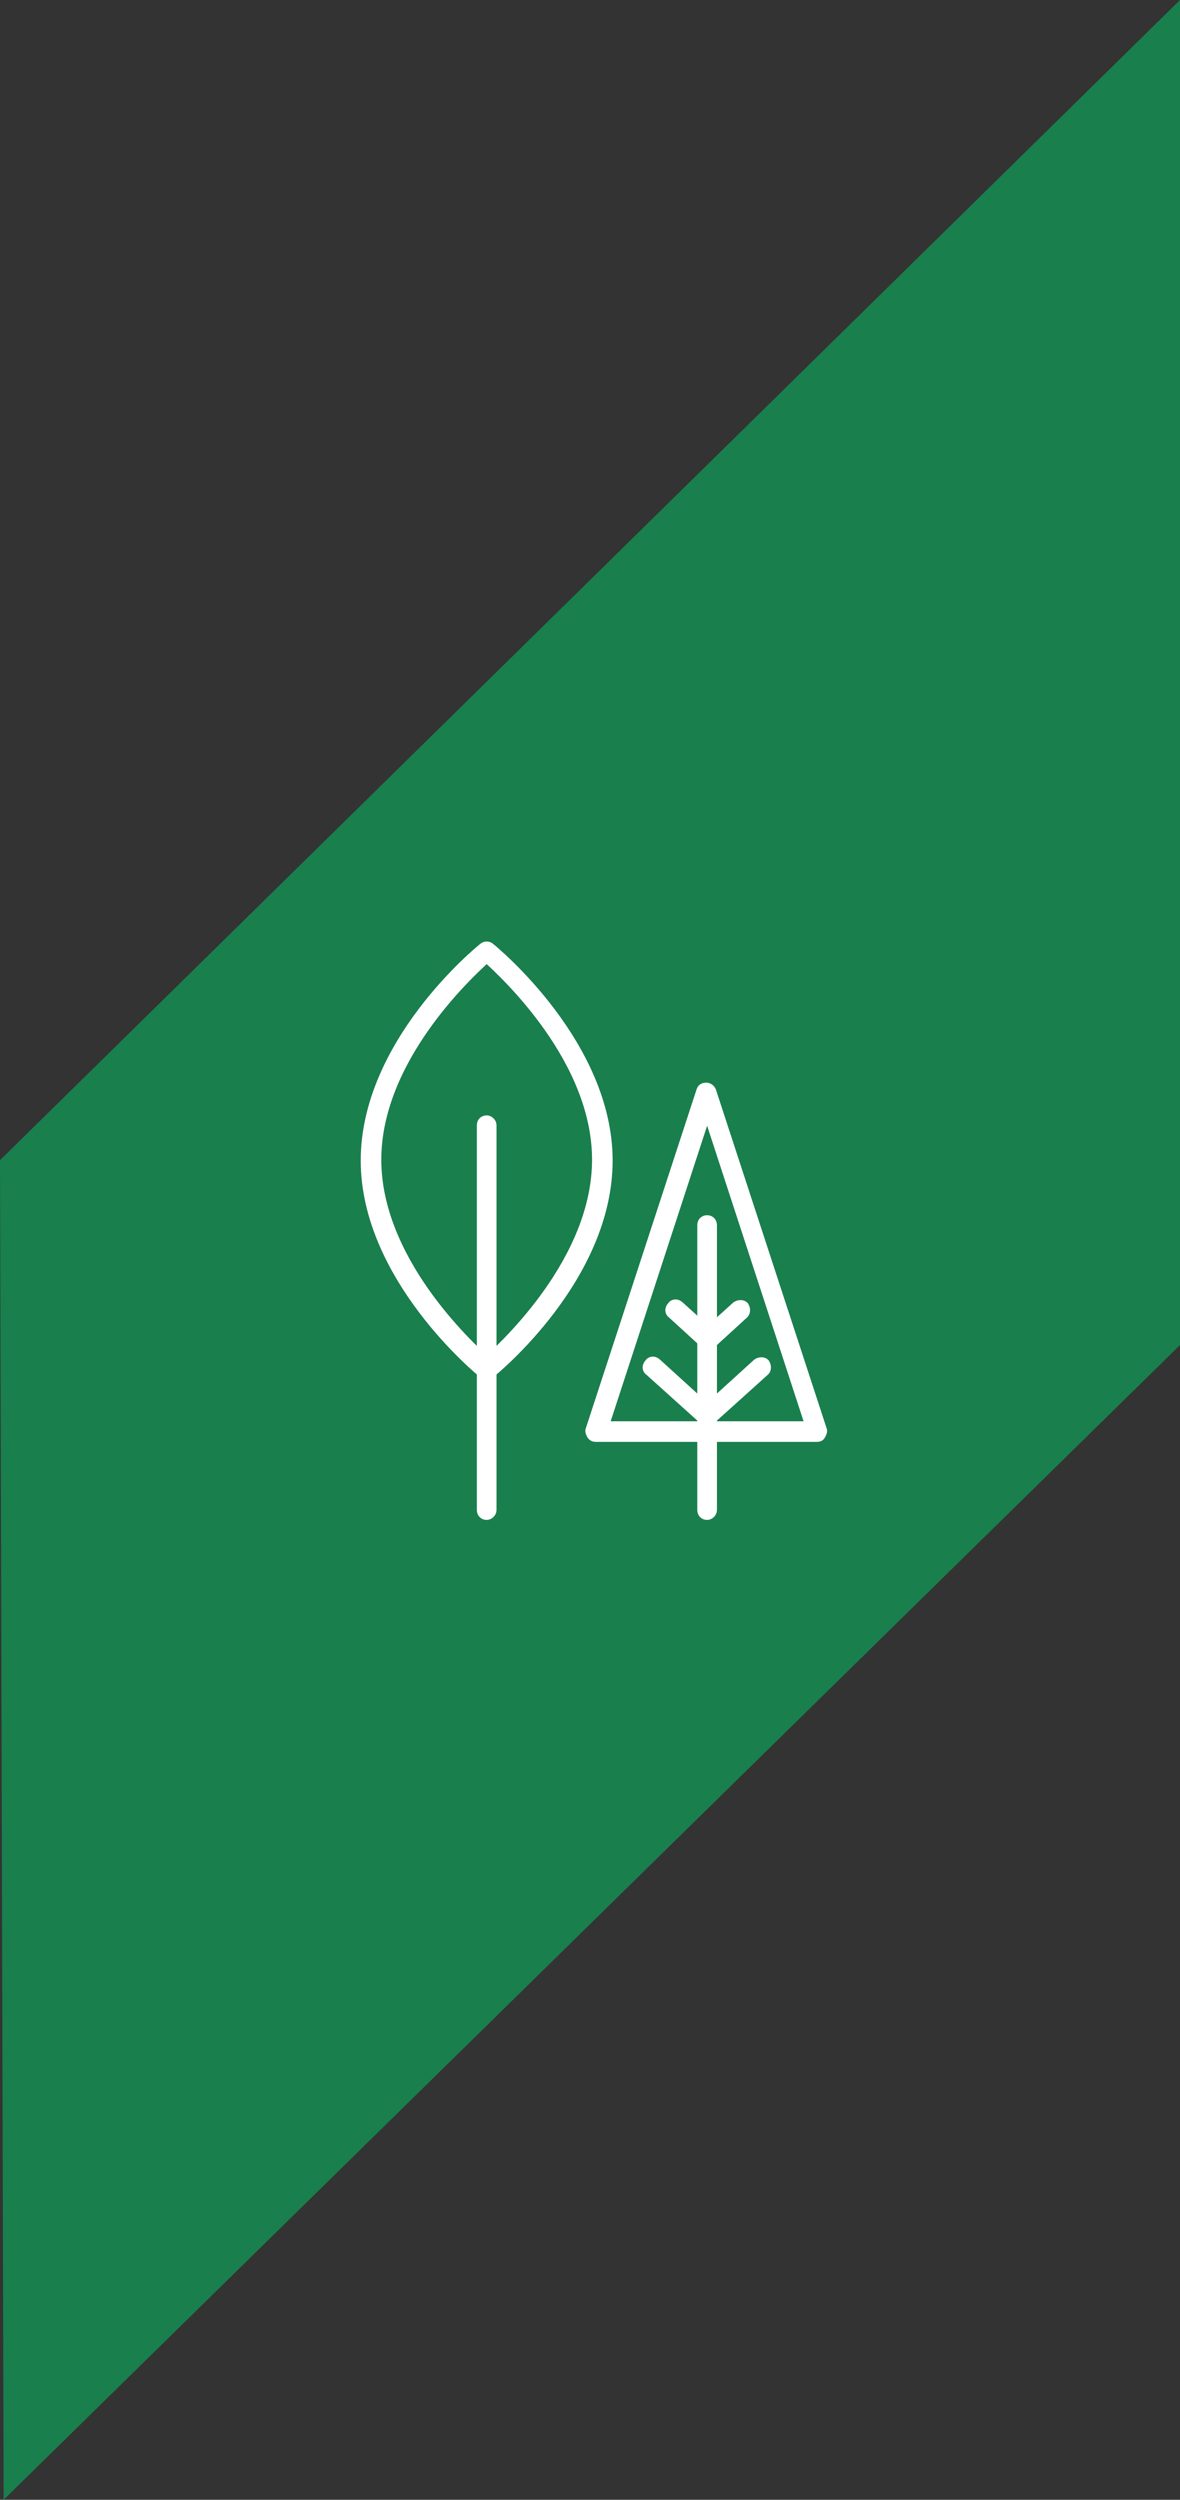
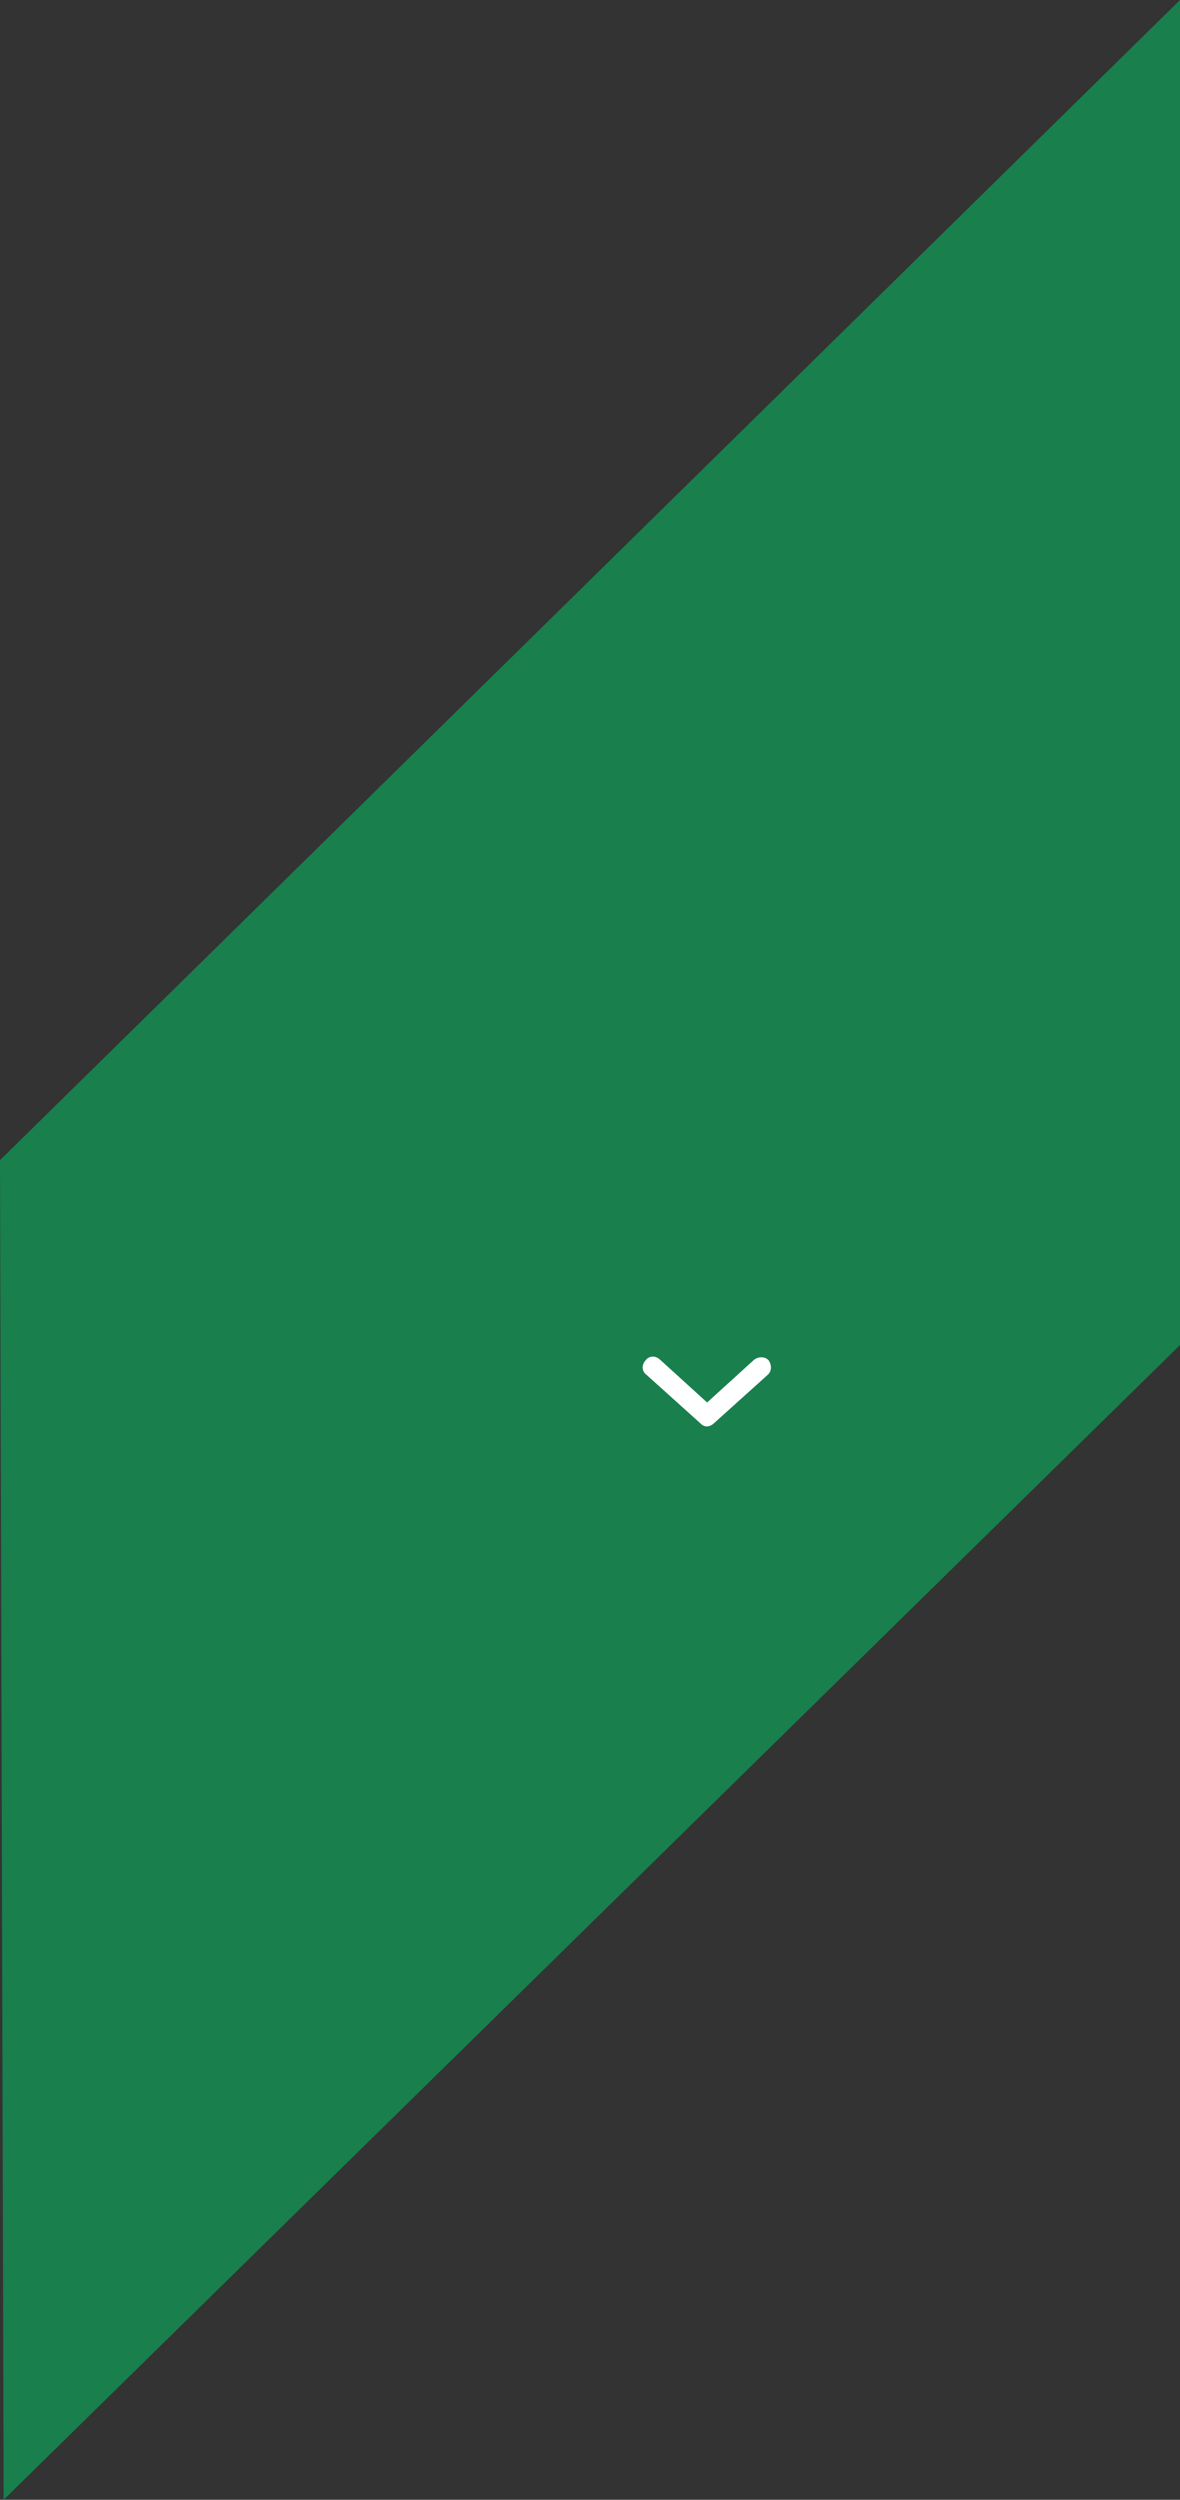
<svg xmlns="http://www.w3.org/2000/svg" width="94" height="199" viewBox="0 0 94 199" fill="none">
  <rect x="0" y="0" width="94" height="199" fill="#333333" stroke="none" />
  <path d="M0 92.357L94 0V107.076L0.29 199L0 92.357Z" fill="#197F4D" />
-   <path d="M38.769 120.647C38.48 120.647 38.336 120.43 38.336 120.214V89.573C38.336 89.284 38.553 89.14 38.769 89.14C38.986 89.14 39.203 89.356 39.203 89.573V120.214C39.203 120.43 38.986 120.647 38.769 120.647Z" fill="white" stroke="white" stroke-width="0.7" />
-   <path d="M38.769 109.446C38.697 109.446 38.553 109.446 38.48 109.374C38.119 109.085 29.086 101.641 29.086 92.391C29.086 83.069 38.119 75.698 38.48 75.409C38.625 75.265 38.914 75.265 39.058 75.409C39.42 75.698 48.453 83.141 48.453 92.391C48.453 101.714 39.42 109.085 39.058 109.374C38.986 109.446 38.842 109.446 38.769 109.446ZM38.769 76.276C37.252 77.649 30.025 84.37 30.025 92.319C30.025 100.268 37.252 106.989 38.769 108.362C40.287 106.989 47.513 100.268 47.513 92.319C47.513 84.37 40.287 77.649 38.769 76.276Z" fill="white" stroke="white" stroke-width="0.7" />
-   <path d="M65.074 114.432H47.441C47.297 114.432 47.152 114.36 47.08 114.216C47.008 114.071 46.935 113.926 47.008 113.782L55.824 86.827C55.896 86.61 56.041 86.538 56.257 86.538C56.474 86.538 56.619 86.683 56.691 86.827L65.507 113.782C65.58 113.926 65.507 114.071 65.435 114.216C65.363 114.36 65.291 114.432 65.074 114.432ZM48.164 113.493H64.496L56.33 88.489L48.164 113.493Z" fill="white" stroke="white" stroke-width="0.7" />
-   <path d="M56.33 120.647C56.041 120.647 55.896 120.43 55.896 120.214V97.522C55.896 97.233 56.113 97.089 56.33 97.089C56.619 97.089 56.763 97.306 56.763 97.522V120.214C56.763 120.43 56.547 120.647 56.33 120.647Z" fill="white" stroke="white" stroke-width="0.7" />
-   <path d="M56.33 107.061C56.185 107.061 56.113 106.989 56.041 106.917L53.511 104.605C53.295 104.46 53.295 104.171 53.511 103.954C53.656 103.737 53.945 103.737 54.162 103.954L56.402 105.978L58.642 103.954C58.859 103.81 59.148 103.81 59.293 103.954C59.437 104.171 59.437 104.46 59.293 104.605L56.763 106.917C56.547 106.989 56.402 107.061 56.33 107.061Z" fill="white" stroke="white" stroke-width="0.7" />
  <path d="M56.33 113.204C56.185 113.204 56.113 113.132 56.041 113.06L51.705 109.157C51.488 109.013 51.488 108.724 51.705 108.507C51.849 108.29 52.138 108.29 52.355 108.507L56.33 112.12L60.304 108.507C60.521 108.362 60.81 108.362 60.955 108.507C61.099 108.724 61.099 109.013 60.955 109.157L56.619 113.06C56.547 113.132 56.402 113.204 56.33 113.204Z" fill="white" stroke="white" stroke-width="0.7" />
</svg>